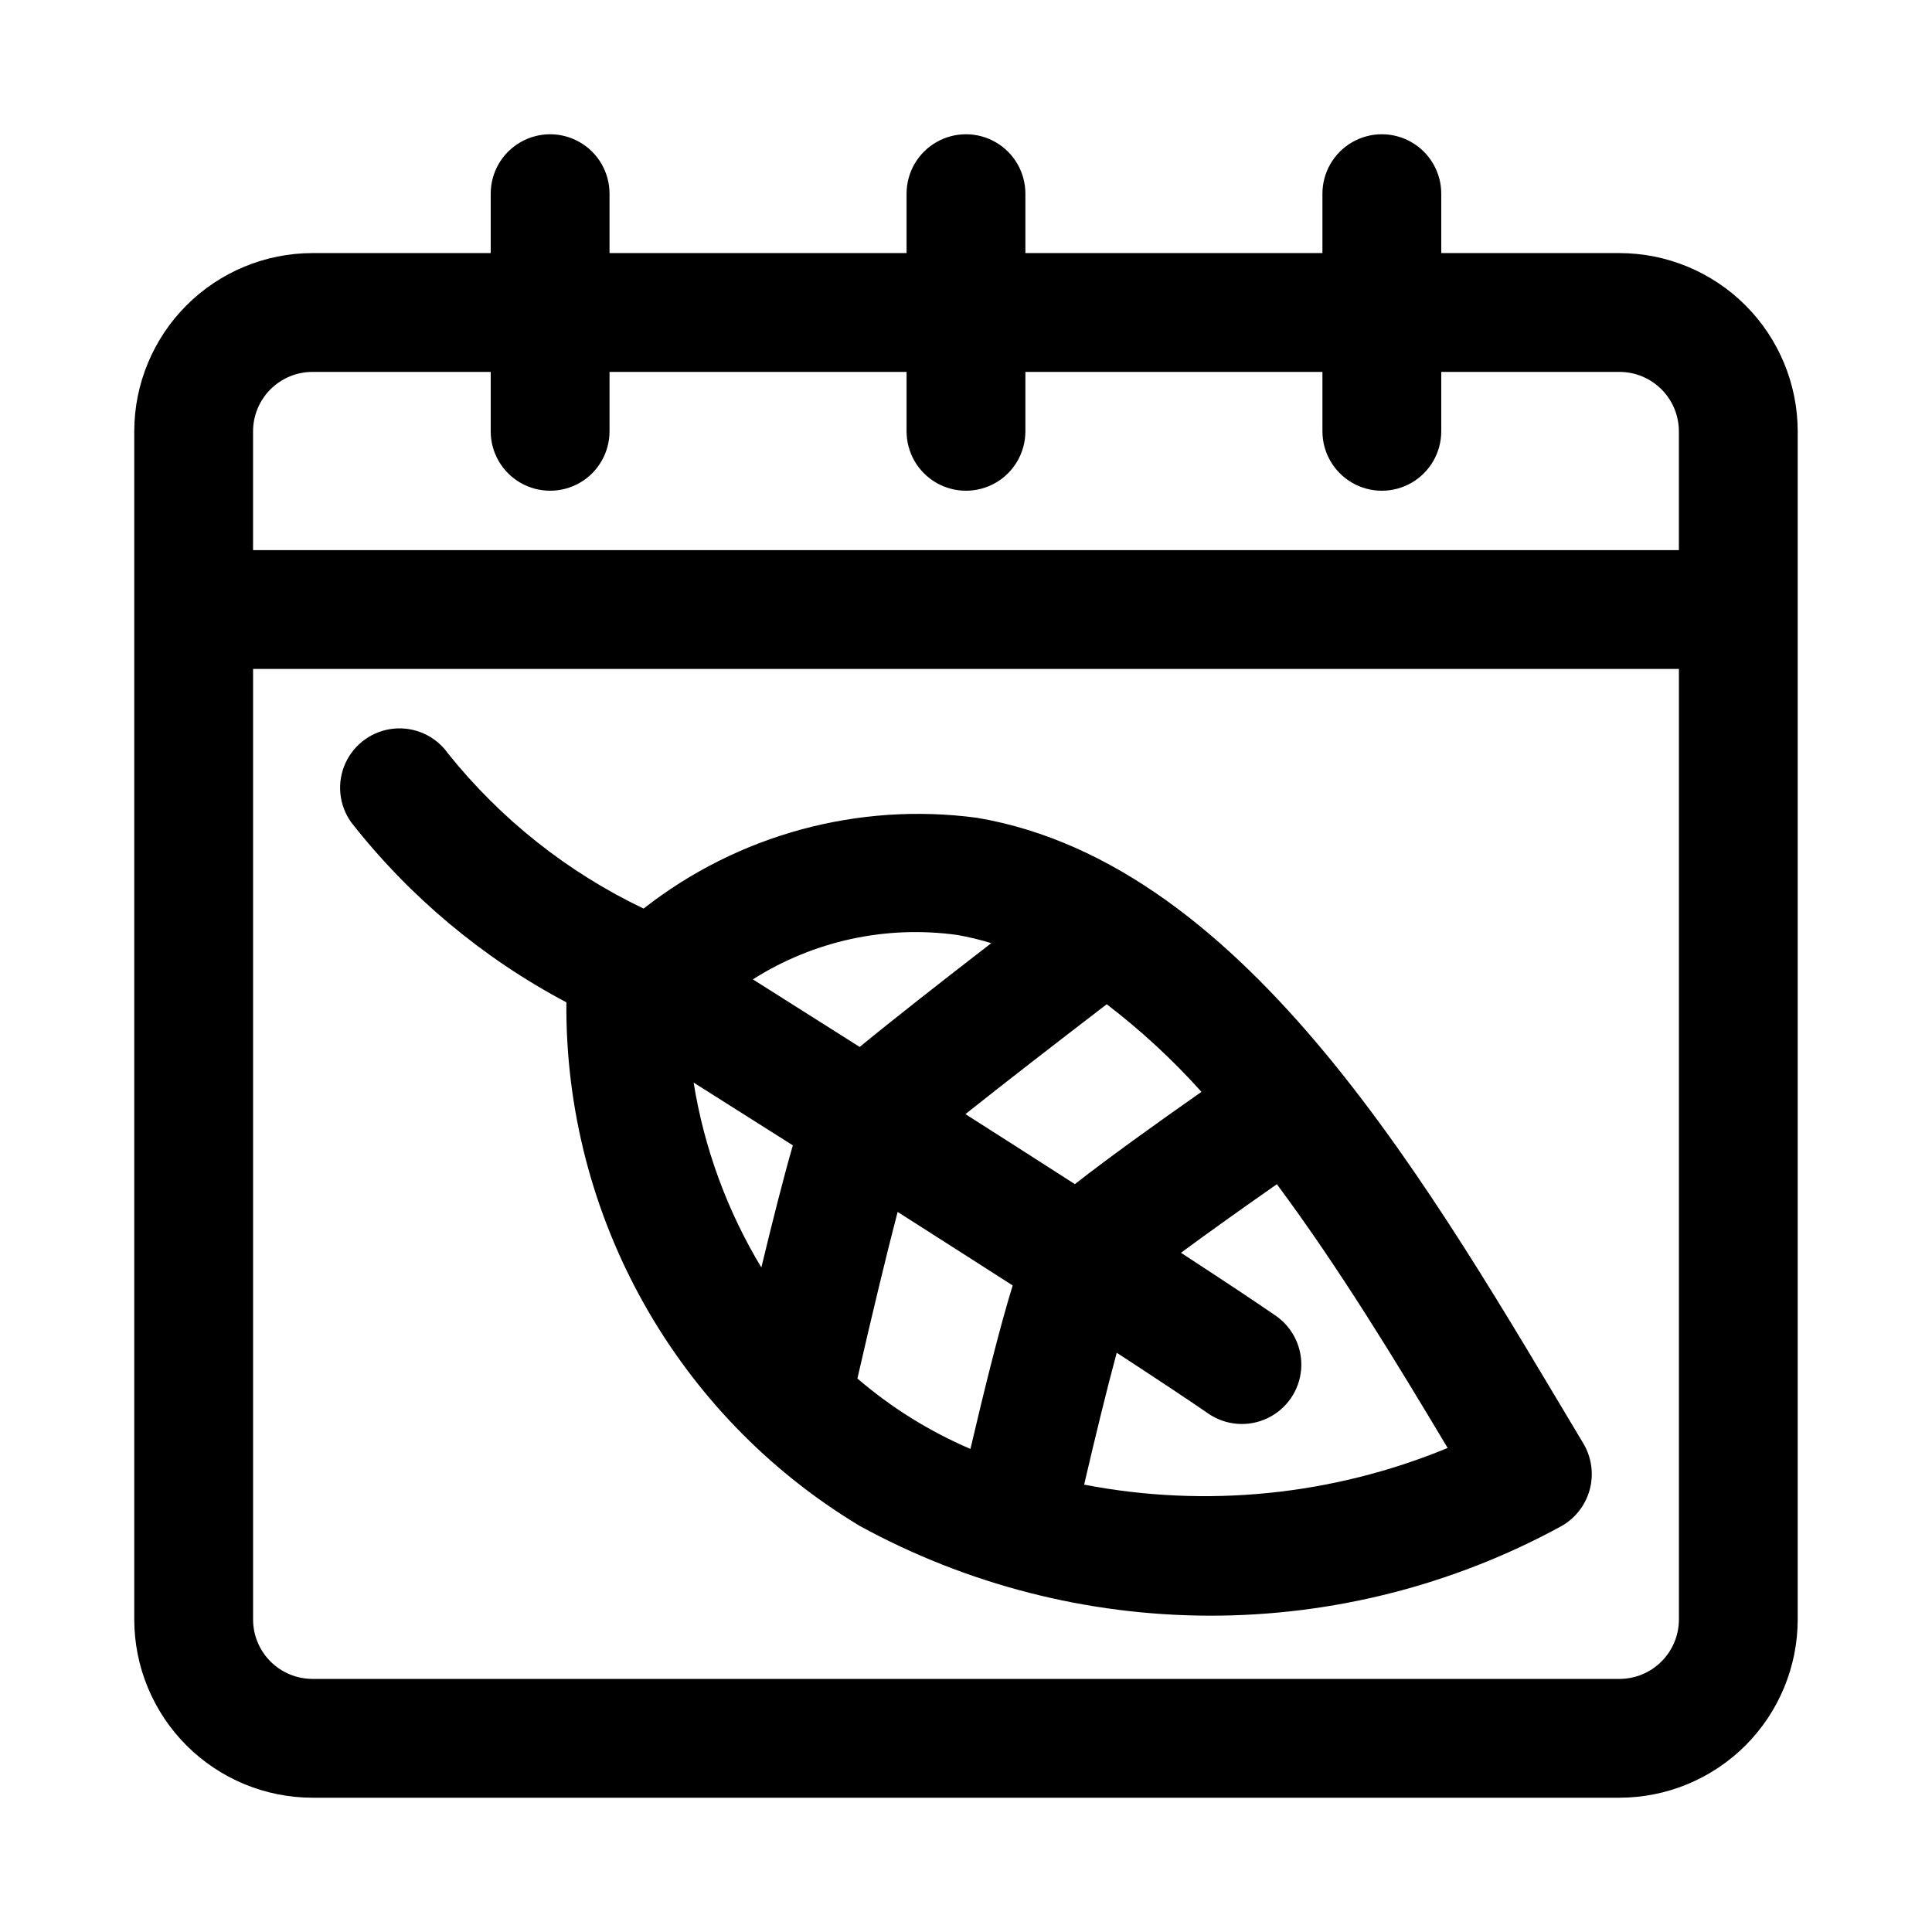
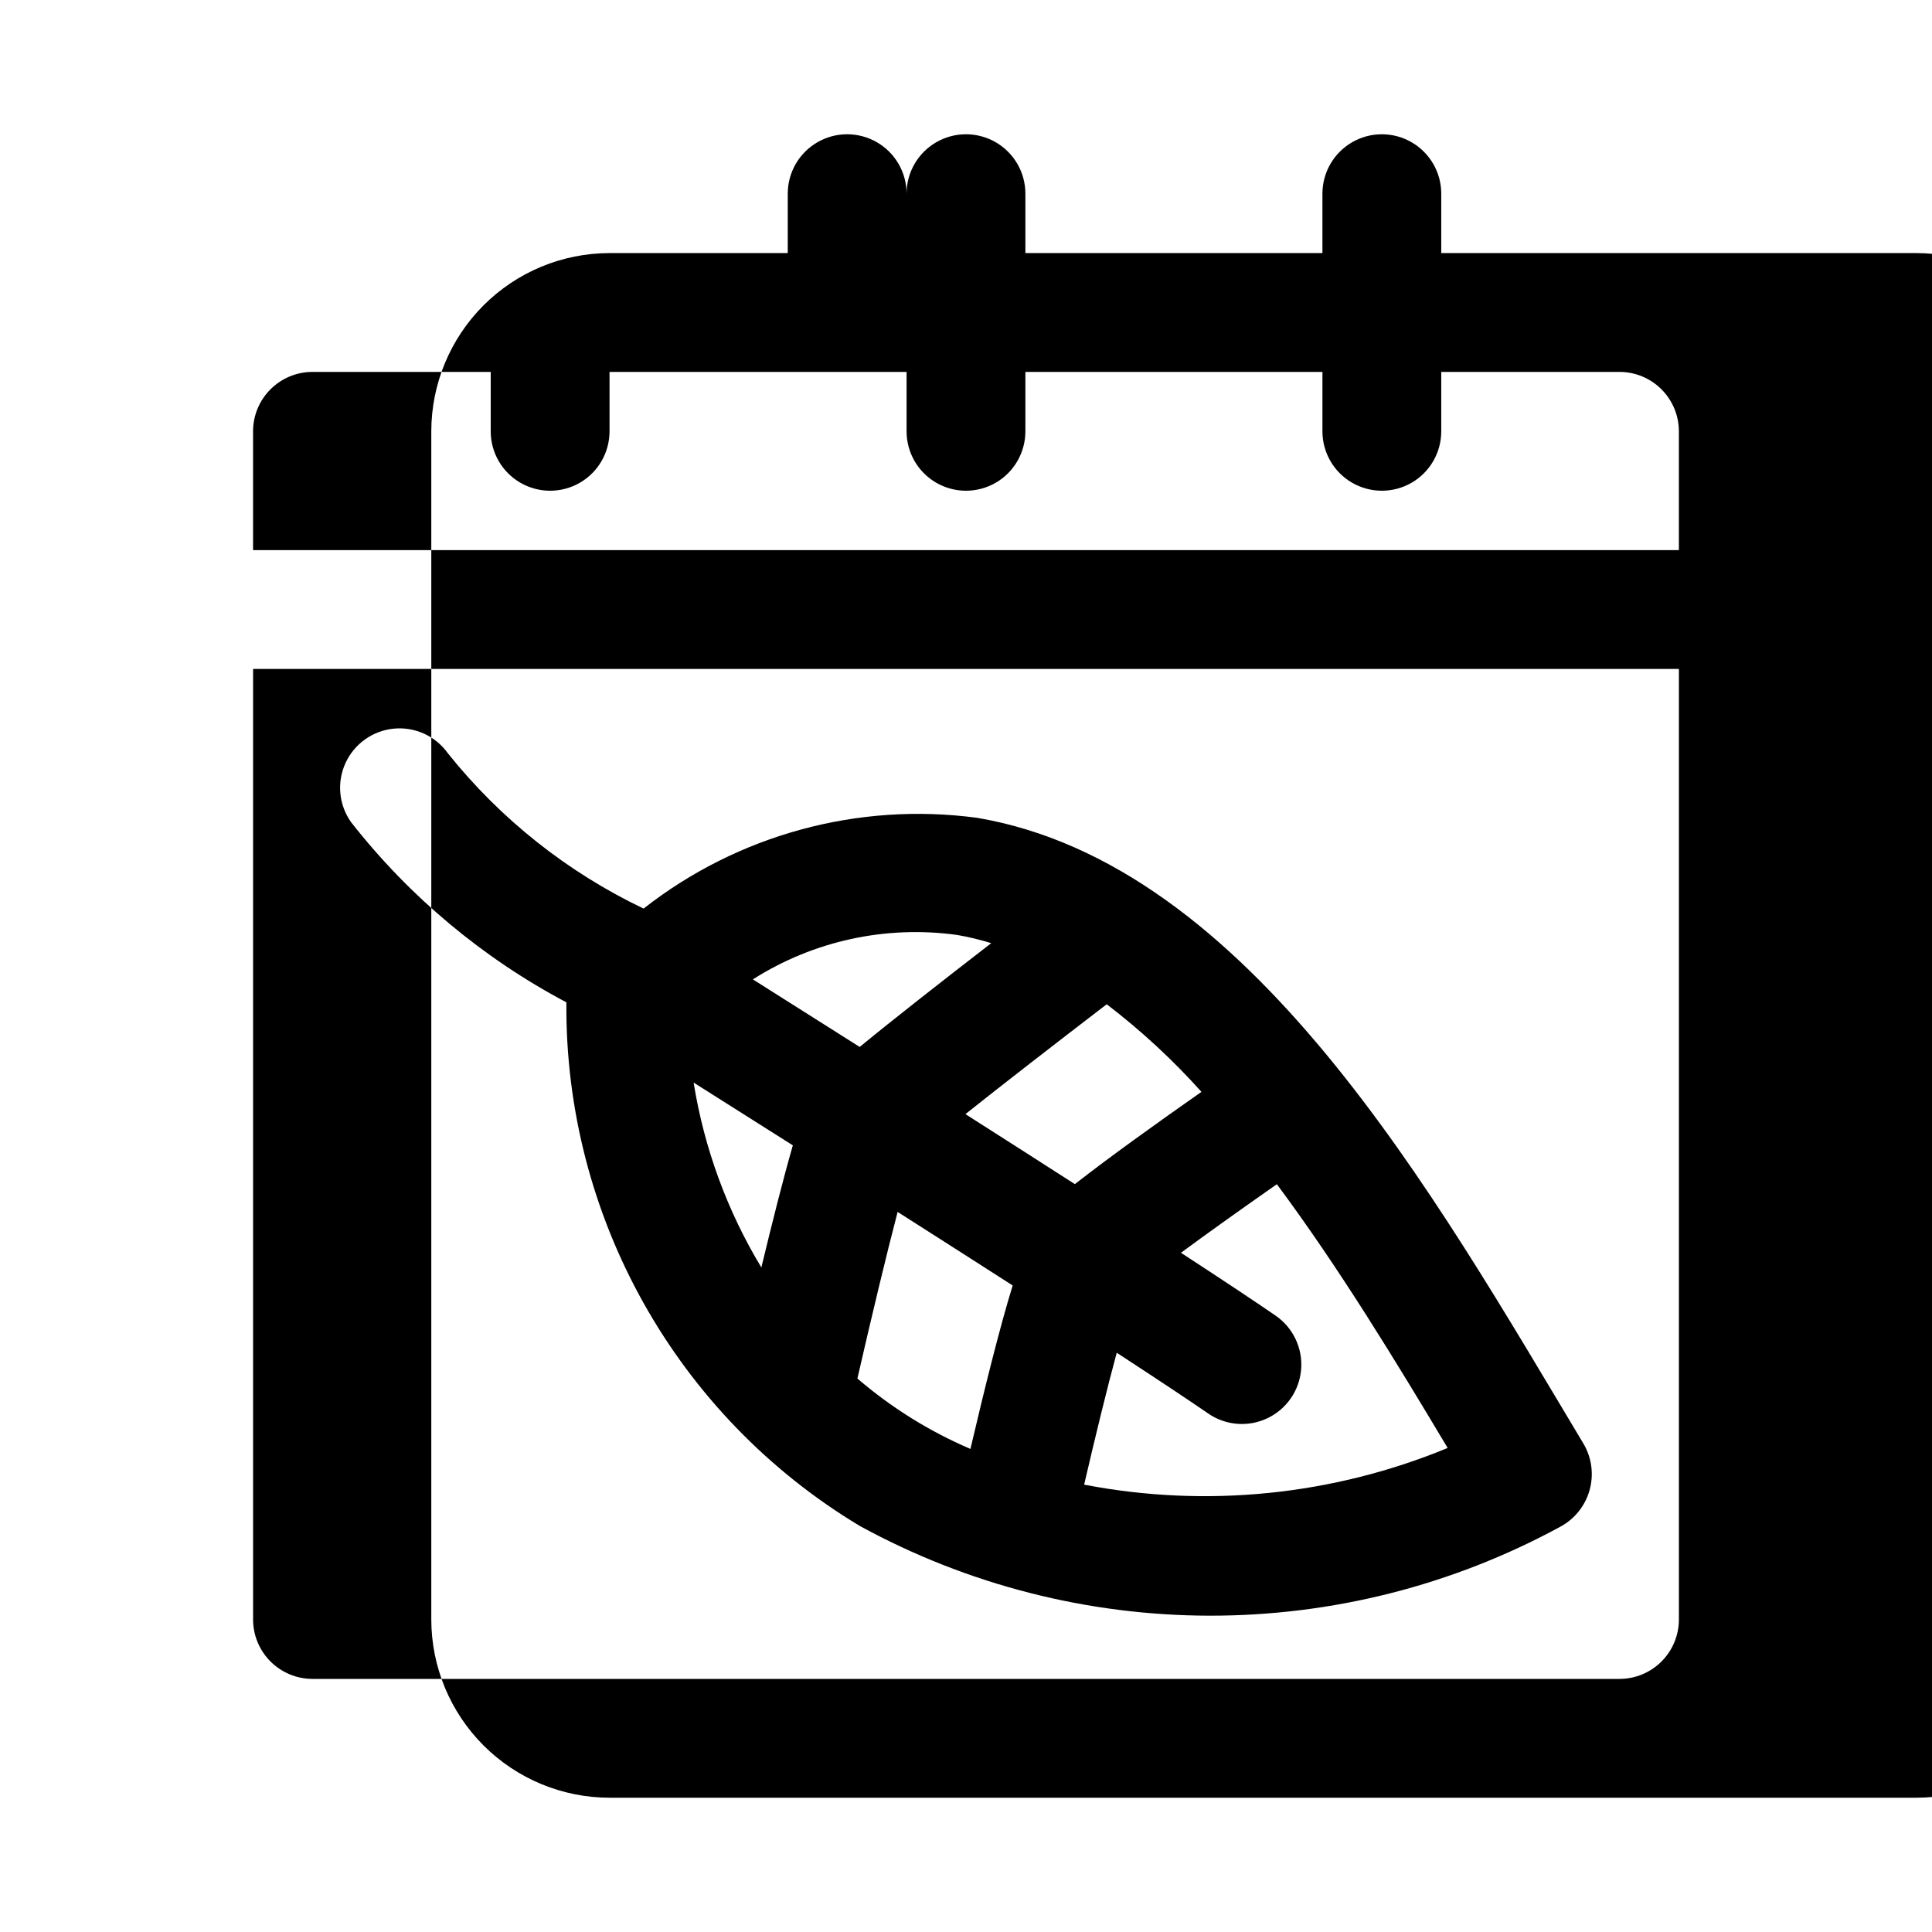
<svg xmlns="http://www.w3.org/2000/svg" fill="#000000" width="800px" height="800px" version="1.1" viewBox="144 144 512 512">
-   <path d="m573.18 211.07h-47.234v-15.746c0-5.625-3-10.82-7.871-13.633s-10.871-2.812-15.742 0c-4.871 2.812-7.875 8.008-7.875 13.633v15.746h-78.719v-15.746c0-5.625-3-10.82-7.871-13.633s-10.875-2.812-15.746 0-7.871 8.008-7.871 13.633v15.746h-78.719v-15.746c0-5.625-3-10.82-7.871-13.633-4.875-2.812-10.875-2.812-15.746 0-4.871 2.812-7.871 8.008-7.871 13.633v15.746h-47.234c-12.52 0.012-24.527 4.992-33.383 13.848-8.855 8.855-13.836 20.863-13.848 33.383v314.88c0.012 12.523 4.992 24.527 13.848 33.383 8.855 8.855 20.863 13.836 33.383 13.848h346.37c12.523-0.012 24.527-4.992 33.383-13.848 8.855-8.855 13.836-20.859 13.848-33.383v-314.88c-0.012-12.52-4.992-24.527-13.848-33.383-8.855-8.855-20.859-13.836-33.383-13.848zm-346.37 31.488h47.234v15.742c0 5.625 3 10.824 7.871 13.637 4.871 2.812 10.871 2.812 15.746 0 4.871-2.812 7.871-8.012 7.871-13.637v-15.742h78.719v15.742c0 5.625 3 10.824 7.871 13.637s10.875 2.812 15.746 0 7.871-8.012 7.871-13.637v-15.742h78.719v15.742c0 5.625 3.004 10.824 7.875 13.637 4.871 2.812 10.871 2.812 15.742 0s7.871-8.012 7.871-13.637v-15.742h47.234c4.172 0.004 8.176 1.664 11.125 4.617 2.953 2.949 4.613 6.953 4.617 11.125v31.488h-377.86v-31.488c0.004-4.172 1.664-8.176 4.617-11.125 2.949-2.953 6.953-4.613 11.125-4.617zm346.37 346.37h-346.37c-4.172-0.004-8.176-1.664-11.125-4.617-2.953-2.949-4.613-6.953-4.617-11.125v-251.91h377.86v251.91c-0.004 4.172-1.664 8.176-4.617 11.125-2.949 2.953-6.953 4.613-11.125 4.617zm-9.547-62.348c-39.711-66.219-88.469-153.59-160.73-165.86l-0.004 0.004c-31.484-4.207-63.34 4.469-88.344 24.059-20.168-9.629-37.898-23.695-51.859-41.148-3.262-4.582-8.723-7.074-14.32-6.539s-10.488 4.019-12.824 9.133c-2.336 5.117-1.766 11.09 1.5 15.672 15.457 19.734 34.891 35.996 57.043 47.727-0.457 56.746 29.102 109.51 77.734 138.75 28.434 15.562 60.32 23.742 92.734 23.793 32.418 0.047 64.328-8.035 92.812-23.508 3.836-2.019 6.68-5.523 7.863-9.699 1.18-4.172 0.602-8.648-1.605-12.379zm-101.23-93.23c-12.008 8.418-24.578 17.434-33.551 24.457-9.293-5.973-19.023-12.195-29.004-18.555 10.008-7.965 23.465-18.391 37.449-29.117l-0.004 0.004c9.074 6.938 17.48 14.707 25.105 23.211zm-64.723-41.574h-0.004c3.051 0.531 6.062 1.258 9.016 2.172-13.273 10.254-26.07 20.277-34.863 27.504-9.832-6.234-19.238-12.184-28.309-17.906v-0.004c16.086-10.219 35.281-14.387 54.156-11.766zm-69.855 39.125c8.438 5.328 17.203 10.871 26.289 16.629-2.488 8.605-5.41 20.188-8.344 32.359h-0.004c-9.07-15.027-15.164-31.656-17.945-48.988zm43.395 78.418c3.785-16.488 7.598-32.453 10.66-44.148 10.484 6.68 20.785 13.258 30.492 19.492-3.383 10.926-7.5 27.531-11.195 43.316h-0.004c-10.875-4.656-20.98-10.949-29.953-18.66zm60.086 28.129c3.004-12.906 6.078-25.52 8.641-34.957 10.094 6.586 18.512 12.16 24.262 16.117l-0.004 0.004c4.637 3.18 10.613 3.648 15.684 1.23 5.074-2.418 8.477-7.356 8.926-12.953 0.449-5.602-2.121-11.02-6.742-14.215-5.961-4.106-14.777-9.938-25.105-16.676 7.34-5.418 16.281-11.781 25.414-18.168 16.453 22.113 31.516 46.891 45.262 69.898-30.473 12.582-63.965 15.961-96.336 9.719z" />
+   <path d="m573.18 211.07h-47.234v-15.746c0-5.625-3-10.82-7.871-13.633s-10.871-2.812-15.742 0c-4.871 2.812-7.875 8.008-7.875 13.633v15.746h-78.719v-15.746c0-5.625-3-10.82-7.871-13.633s-10.875-2.812-15.746 0-7.871 8.008-7.871 13.633v15.746v-15.746c0-5.625-3-10.82-7.871-13.633-4.875-2.812-10.875-2.812-15.746 0-4.871 2.812-7.871 8.008-7.871 13.633v15.746h-47.234c-12.52 0.012-24.527 4.992-33.383 13.848-8.855 8.855-13.836 20.863-13.848 33.383v314.88c0.012 12.523 4.992 24.527 13.848 33.383 8.855 8.855 20.863 13.836 33.383 13.848h346.37c12.523-0.012 24.527-4.992 33.383-13.848 8.855-8.855 13.836-20.859 13.848-33.383v-314.88c-0.012-12.52-4.992-24.527-13.848-33.383-8.855-8.855-20.859-13.836-33.383-13.848zm-346.37 31.488h47.234v15.742c0 5.625 3 10.824 7.871 13.637 4.871 2.812 10.871 2.812 15.746 0 4.871-2.812 7.871-8.012 7.871-13.637v-15.742h78.719v15.742c0 5.625 3 10.824 7.871 13.637s10.875 2.812 15.746 0 7.871-8.012 7.871-13.637v-15.742h78.719v15.742c0 5.625 3.004 10.824 7.875 13.637 4.871 2.812 10.871 2.812 15.742 0s7.871-8.012 7.871-13.637v-15.742h47.234c4.172 0.004 8.176 1.664 11.125 4.617 2.953 2.949 4.613 6.953 4.617 11.125v31.488h-377.86v-31.488c0.004-4.172 1.664-8.176 4.617-11.125 2.949-2.953 6.953-4.613 11.125-4.617zm346.37 346.37h-346.37c-4.172-0.004-8.176-1.664-11.125-4.617-2.953-2.949-4.613-6.953-4.617-11.125v-251.91h377.86v251.91c-0.004 4.172-1.664 8.176-4.617 11.125-2.949 2.953-6.953 4.613-11.125 4.617zm-9.547-62.348c-39.711-66.219-88.469-153.59-160.73-165.86l-0.004 0.004c-31.484-4.207-63.34 4.469-88.344 24.059-20.168-9.629-37.898-23.695-51.859-41.148-3.262-4.582-8.723-7.074-14.32-6.539s-10.488 4.019-12.824 9.133c-2.336 5.117-1.766 11.09 1.5 15.672 15.457 19.734 34.891 35.996 57.043 47.727-0.457 56.746 29.102 109.51 77.734 138.75 28.434 15.562 60.32 23.742 92.734 23.793 32.418 0.047 64.328-8.035 92.812-23.508 3.836-2.019 6.68-5.523 7.863-9.699 1.18-4.172 0.602-8.648-1.605-12.379zm-101.23-93.23c-12.008 8.418-24.578 17.434-33.551 24.457-9.293-5.973-19.023-12.195-29.004-18.555 10.008-7.965 23.465-18.391 37.449-29.117l-0.004 0.004c9.074 6.938 17.48 14.707 25.105 23.211zm-64.723-41.574h-0.004c3.051 0.531 6.062 1.258 9.016 2.172-13.273 10.254-26.07 20.277-34.863 27.504-9.832-6.234-19.238-12.184-28.309-17.906v-0.004c16.086-10.219 35.281-14.387 54.156-11.766zm-69.855 39.125c8.438 5.328 17.203 10.871 26.289 16.629-2.488 8.605-5.41 20.188-8.344 32.359h-0.004c-9.07-15.027-15.164-31.656-17.945-48.988zm43.395 78.418c3.785-16.488 7.598-32.453 10.66-44.148 10.484 6.68 20.785 13.258 30.492 19.492-3.383 10.926-7.5 27.531-11.195 43.316h-0.004c-10.875-4.656-20.98-10.949-29.953-18.66zm60.086 28.129c3.004-12.906 6.078-25.52 8.641-34.957 10.094 6.586 18.512 12.16 24.262 16.117l-0.004 0.004c4.637 3.18 10.613 3.648 15.684 1.23 5.074-2.418 8.477-7.356 8.926-12.953 0.449-5.602-2.121-11.02-6.742-14.215-5.961-4.106-14.777-9.938-25.105-16.676 7.34-5.418 16.281-11.781 25.414-18.168 16.453 22.113 31.516 46.891 45.262 69.898-30.473 12.582-63.965 15.961-96.336 9.719z" />
</svg>